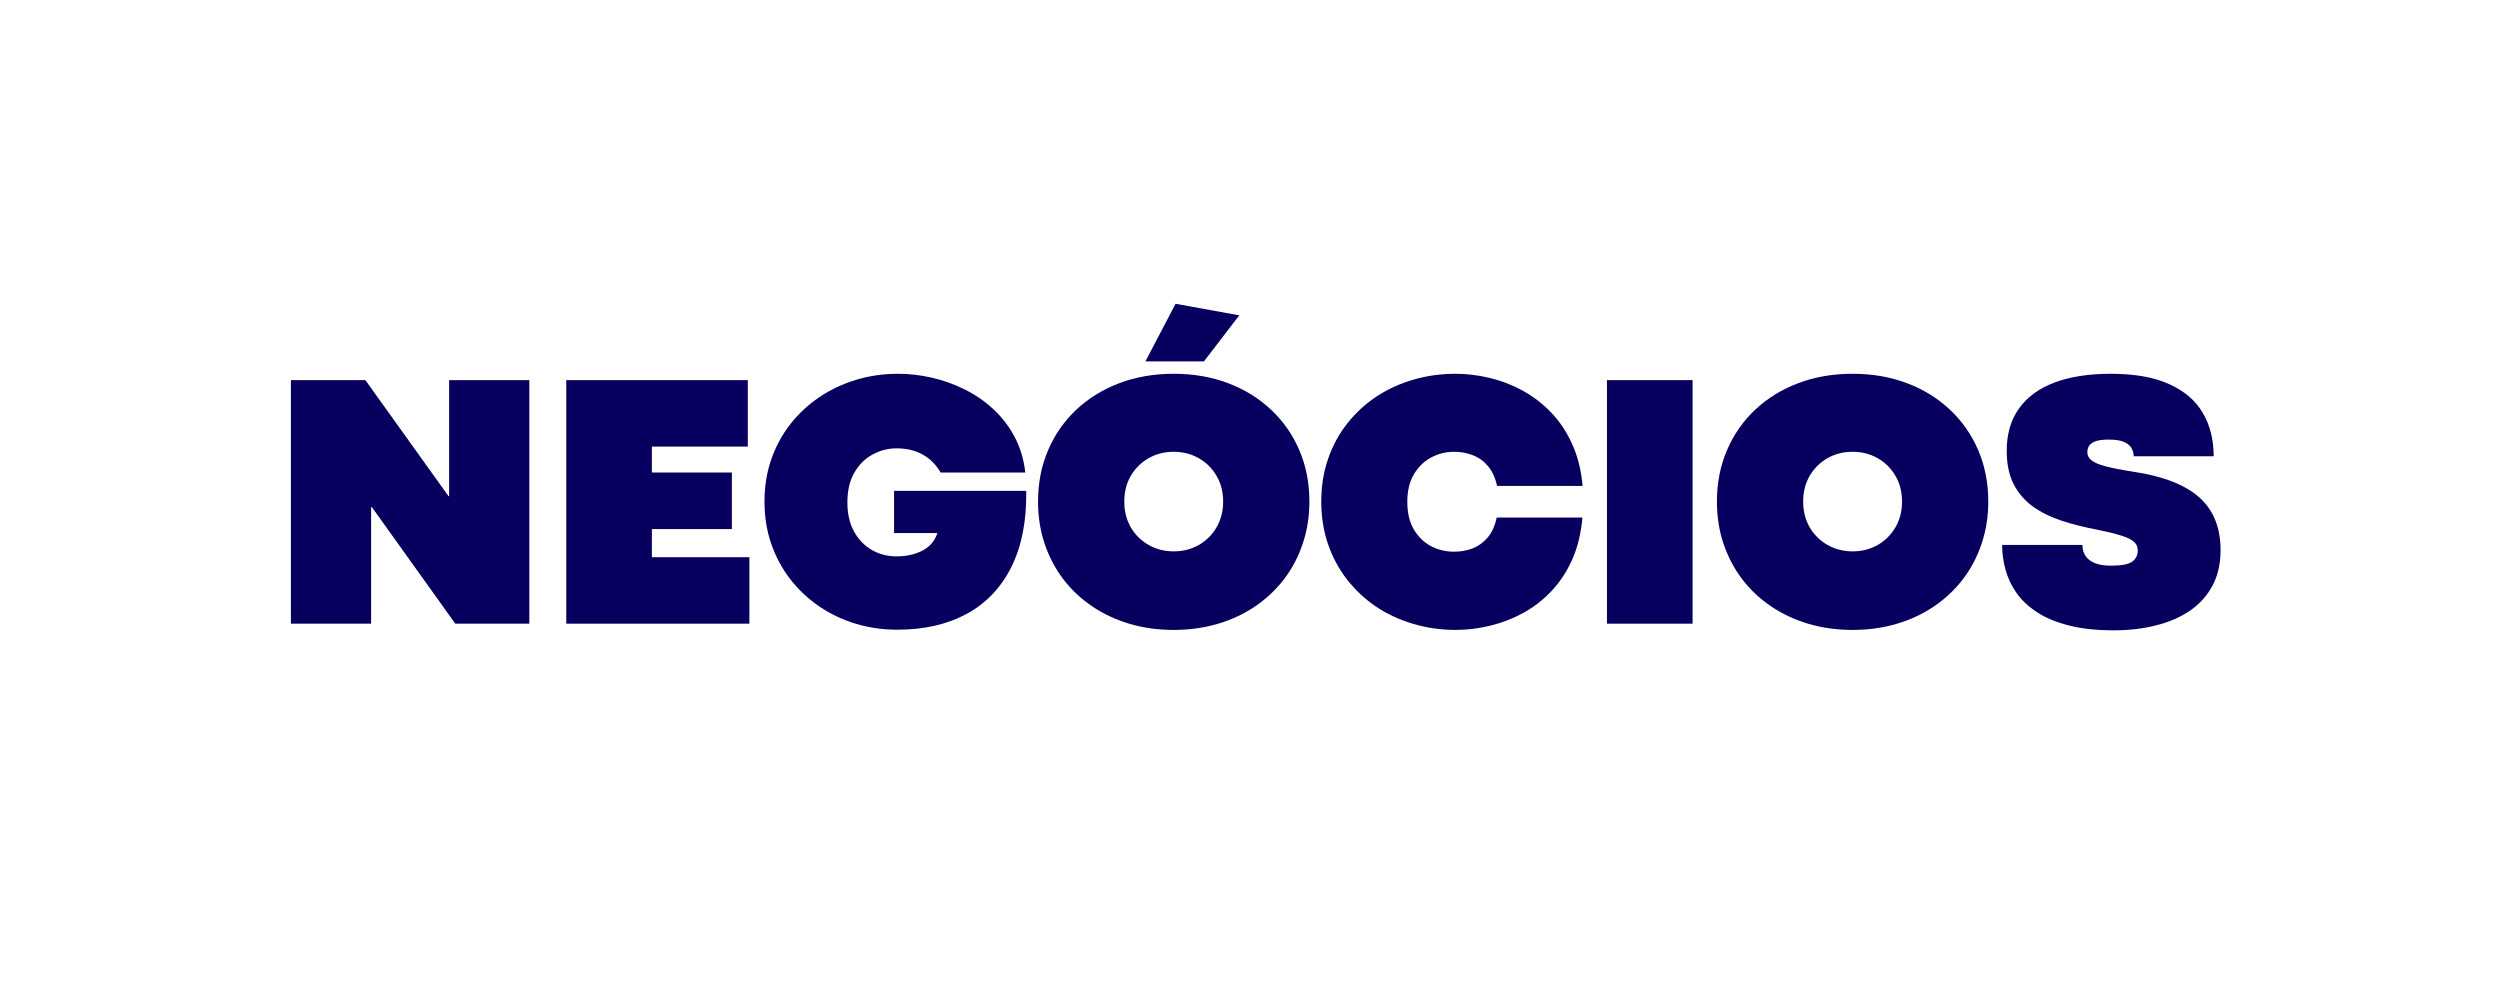
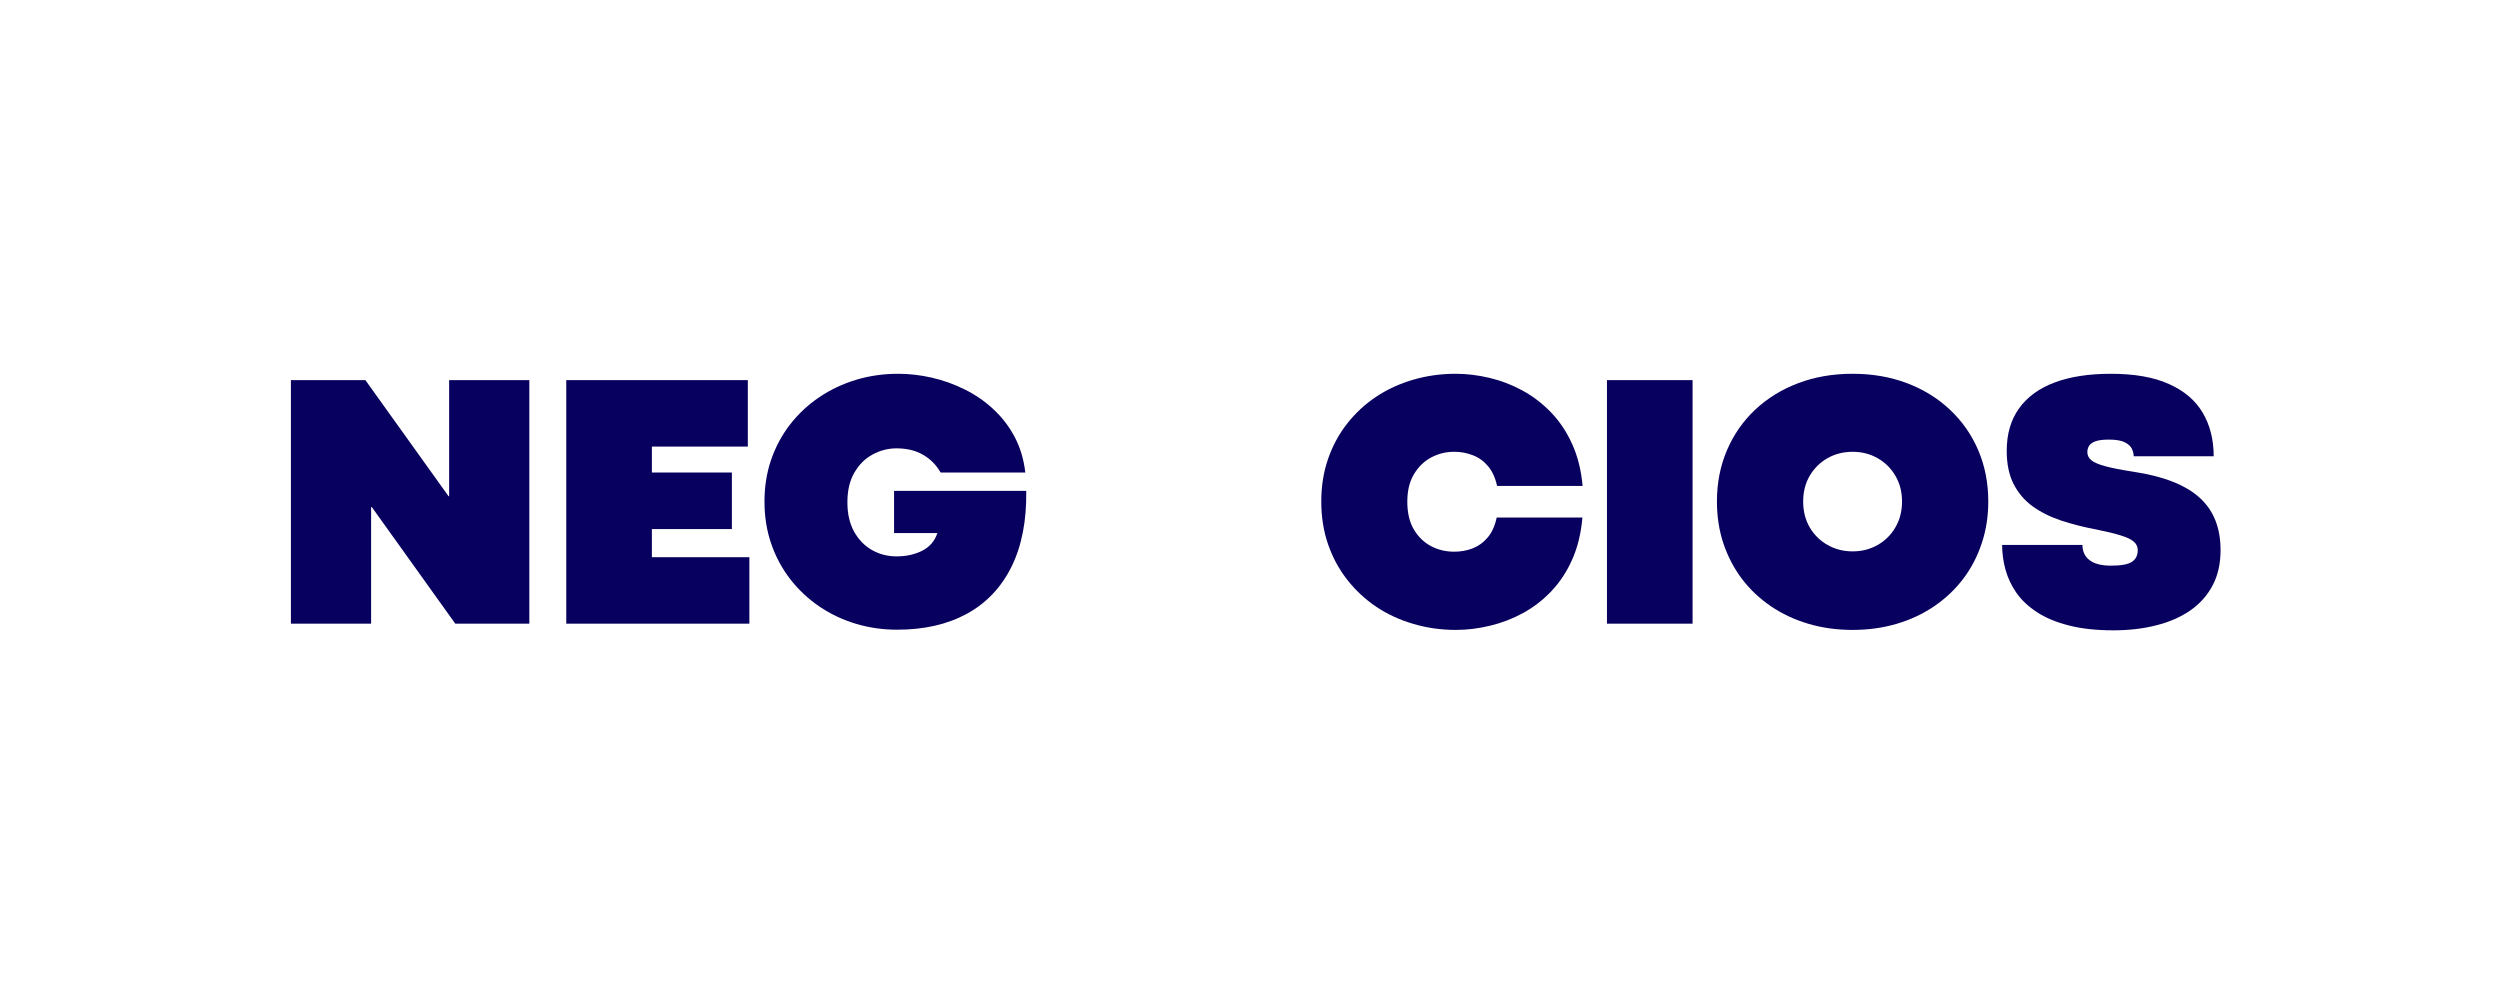
<svg xmlns="http://www.w3.org/2000/svg" width="500" viewBox="0 0 375 150" height="200" preserveAspectRatio="xMidYMid meet">
  <defs>
    <g />
  </defs>
  <g fill="#08005f" fill-opacity="1">
    <g transform="translate(40.87, 93.55)">
      <g>
        <path d="M 14.797 0 L 2.766 0 L 2.766 -36.531 L 13.938 -36.531 L 26.406 -19.125 L 26.5 -19.125 L 26.5 -36.531 L 38.531 -36.531 L 38.531 0 L 27.422 0 L 14.906 -17.484 L 14.797 -17.484 Z M 14.797 0 " />
      </g>
    </g>
  </g>
  <g fill="#08005f" fill-opacity="1">
    <g transform="translate(82.173, 93.55)">
      <g>
        <path d="M 30.234 0 L 2.766 0 L 2.766 -36.531 L 30 -36.531 L 30 -26.562 L 15.609 -26.562 L 15.609 -22.672 L 27.609 -22.672 L 27.609 -14.188 L 15.609 -14.188 L 15.609 -9.969 L 30.234 -9.969 Z M 30.234 0 " />
      </g>
    </g>
  </g>
  <g fill="#08005f" fill-opacity="1">
    <g transform="translate(113.781, 93.55)">
      <g>
        <path d="M 20.781 0.906 C 18.602 0.906 16.523 0.602 14.547 0 C 12.566 -0.602 10.742 -1.473 9.078 -2.609 C 7.41 -3.754 5.961 -5.117 4.734 -6.703 C 3.516 -8.285 2.566 -10.055 1.891 -12.016 C 1.223 -13.973 0.891 -16.07 0.891 -18.312 C 0.891 -20.551 1.223 -22.645 1.891 -24.594 C 2.566 -26.551 3.52 -28.32 4.75 -29.906 C 5.988 -31.488 7.441 -32.844 9.109 -33.969 C 10.785 -35.102 12.625 -35.973 14.625 -36.578 C 16.625 -37.18 18.734 -37.484 20.953 -37.484 C 22.598 -37.484 24.27 -37.289 25.969 -36.906 C 27.664 -36.52 29.301 -35.938 30.875 -35.156 C 32.457 -34.383 33.891 -33.406 35.172 -32.219 C 36.461 -31.039 37.535 -29.656 38.391 -28.062 C 39.242 -26.469 39.785 -24.672 40.016 -22.672 L 27.312 -22.672 C 26.645 -23.828 25.758 -24.719 24.656 -25.344 C 23.562 -25.977 22.242 -26.297 20.703 -26.297 C 19.43 -26.297 18.234 -25.988 17.109 -25.375 C 15.984 -24.77 15.07 -23.863 14.375 -22.656 C 13.676 -21.457 13.328 -19.973 13.328 -18.203 C 13.328 -16.504 13.656 -15.051 14.312 -13.844 C 14.977 -12.633 15.867 -11.707 16.984 -11.062 C 18.109 -10.414 19.348 -10.094 20.703 -10.094 C 22.148 -10.094 23.43 -10.375 24.547 -10.938 C 25.672 -11.508 26.43 -12.395 26.828 -13.594 L 20.328 -13.594 L 20.328 -19.922 L 40.156 -19.922 C 40.219 -15.43 39.477 -11.633 37.938 -8.531 C 36.406 -5.438 34.176 -3.086 31.25 -1.484 C 28.332 0.109 24.844 0.906 20.781 0.906 Z M 20.781 0.906 " />
      </g>
    </g>
  </g>
  <g fill="#08005f" fill-opacity="1">
    <g transform="translate(154.815, 93.55)">
      <g>
-         <path d="M 25.781 -39.344 L 17 -39.344 L 21.516 -47.984 L 31.078 -46.25 Z M 21.25 0.938 C 18.883 0.938 16.664 0.629 14.594 0.016 C 12.531 -0.598 10.656 -1.477 8.969 -2.625 C 7.289 -3.77 5.848 -5.133 4.641 -6.719 C 3.441 -8.312 2.516 -10.086 1.859 -12.047 C 1.211 -14.004 0.891 -16.094 0.891 -18.312 C 0.891 -21.102 1.391 -23.664 2.391 -26 C 3.391 -28.344 4.801 -30.375 6.625 -32.094 C 8.457 -33.812 10.613 -35.141 13.094 -36.078 C 15.57 -37.016 18.289 -37.484 21.25 -37.484 C 24.195 -37.484 26.91 -37.016 29.391 -36.078 C 31.867 -35.141 34.02 -33.812 35.844 -32.094 C 37.676 -30.375 39.094 -28.344 40.094 -26 C 41.094 -23.664 41.594 -21.102 41.594 -18.312 C 41.594 -16.094 41.266 -14.004 40.609 -12.047 C 39.961 -10.086 39.035 -8.312 37.828 -6.719 C 36.617 -5.133 35.176 -3.77 33.5 -2.625 C 31.82 -1.477 29.945 -0.598 27.875 0.016 C 25.812 0.629 23.602 0.938 21.25 0.938 Z M 21.25 -10.844 C 22.625 -10.844 23.867 -11.16 24.984 -11.797 C 26.109 -12.43 27 -13.312 27.656 -14.438 C 28.32 -15.57 28.656 -16.863 28.656 -18.312 C 28.656 -19.781 28.32 -21.07 27.656 -22.188 C 27 -23.312 26.109 -24.191 24.984 -24.828 C 23.867 -25.461 22.625 -25.781 21.25 -25.781 C 19.863 -25.781 18.609 -25.461 17.484 -24.828 C 16.367 -24.191 15.477 -23.312 14.812 -22.188 C 14.156 -21.07 13.828 -19.781 13.828 -18.312 C 13.828 -16.863 14.156 -15.57 14.812 -14.438 C 15.477 -13.312 16.375 -12.43 17.5 -11.797 C 18.633 -11.16 19.883 -10.844 21.25 -10.844 Z M 21.25 -10.844 " />
-       </g>
+         </g>
    </g>
  </g>
  <g fill="#08005f" fill-opacity="1">
    <g transform="translate(197.299, 93.55)">
      <g>
        <path d="M 21.062 0.938 C 18.832 0.938 16.707 0.633 14.688 0.031 C 12.664 -0.562 10.816 -1.414 9.141 -2.531 C 7.473 -3.656 6.02 -5.008 4.781 -6.594 C 3.539 -8.176 2.582 -9.953 1.906 -11.922 C 1.227 -13.891 0.891 -16.02 0.891 -18.312 C 0.891 -20.602 1.227 -22.734 1.906 -24.703 C 2.582 -26.672 3.539 -28.441 4.781 -30.016 C 6.02 -31.598 7.473 -32.941 9.141 -34.047 C 10.816 -35.16 12.664 -36.008 14.688 -36.594 C 16.707 -37.188 18.832 -37.484 21.062 -37.484 C 22.707 -37.484 24.383 -37.281 26.094 -36.875 C 27.801 -36.477 29.441 -35.852 31.016 -35 C 32.586 -34.156 34.02 -33.066 35.312 -31.734 C 36.602 -30.41 37.664 -28.832 38.5 -27 C 39.344 -25.164 39.875 -23.051 40.094 -20.656 L 27.266 -20.656 C 26.992 -21.883 26.539 -22.875 25.906 -23.625 C 25.27 -24.383 24.508 -24.93 23.625 -25.266 C 22.75 -25.609 21.812 -25.781 20.812 -25.781 C 19.594 -25.781 18.453 -25.5 17.391 -24.938 C 16.328 -24.375 15.461 -23.535 14.797 -22.422 C 14.129 -21.316 13.797 -19.938 13.797 -18.281 C 13.797 -16.625 14.125 -15.238 14.781 -14.125 C 15.438 -13.02 16.297 -12.188 17.359 -11.625 C 18.422 -11.07 19.57 -10.797 20.812 -10.797 C 21.812 -10.797 22.742 -10.961 23.609 -11.297 C 24.484 -11.641 25.238 -12.191 25.875 -12.953 C 26.508 -13.711 26.953 -14.703 27.203 -15.922 L 40.062 -15.922 C 39.863 -13.578 39.359 -11.488 38.547 -9.656 C 37.734 -7.82 36.695 -6.238 35.438 -4.906 C 34.176 -3.57 32.758 -2.473 31.188 -1.609 C 29.625 -0.754 27.977 -0.117 26.25 0.297 C 24.52 0.723 22.789 0.938 21.062 0.938 Z M 21.062 0.938 " />
      </g>
    </g>
  </g>
  <g fill="#08005f" fill-opacity="1">
    <g transform="translate(238.279, 93.55)">
      <g>
        <path d="M 15.609 0 L 2.766 0 L 2.766 -36.531 L 15.609 -36.531 Z M 15.609 0 " />
      </g>
    </g>
  </g>
  <g fill="#08005f" fill-opacity="1">
    <g transform="translate(256.648, 93.55)">
      <g>
        <path d="M 21.25 0.938 C 18.883 0.938 16.664 0.629 14.594 0.016 C 12.531 -0.598 10.656 -1.477 8.969 -2.625 C 7.289 -3.77 5.848 -5.133 4.641 -6.719 C 3.441 -8.312 2.516 -10.086 1.859 -12.047 C 1.211 -14.004 0.891 -16.094 0.891 -18.312 C 0.891 -21.102 1.391 -23.664 2.391 -26 C 3.391 -28.344 4.801 -30.375 6.625 -32.094 C 8.457 -33.812 10.613 -35.141 13.094 -36.078 C 15.57 -37.016 18.289 -37.484 21.25 -37.484 C 24.195 -37.484 26.91 -37.016 29.391 -36.078 C 31.867 -35.141 34.02 -33.812 35.844 -32.094 C 37.676 -30.375 39.094 -28.344 40.094 -26 C 41.094 -23.664 41.594 -21.102 41.594 -18.312 C 41.594 -16.094 41.266 -14.004 40.609 -12.047 C 39.961 -10.086 39.035 -8.312 37.828 -6.719 C 36.617 -5.133 35.176 -3.77 33.5 -2.625 C 31.82 -1.477 29.945 -0.598 27.875 0.016 C 25.812 0.629 23.602 0.938 21.25 0.938 Z M 21.25 -10.844 C 22.625 -10.844 23.867 -11.16 24.984 -11.797 C 26.109 -12.43 27 -13.312 27.656 -14.438 C 28.32 -15.57 28.656 -16.863 28.656 -18.312 C 28.656 -19.781 28.32 -21.07 27.656 -22.188 C 27 -23.312 26.109 -24.191 24.984 -24.828 C 23.867 -25.461 22.625 -25.781 21.25 -25.781 C 19.863 -25.781 18.609 -25.461 17.484 -24.828 C 16.367 -24.191 15.477 -23.312 14.812 -22.188 C 14.156 -21.07 13.828 -19.781 13.828 -18.312 C 13.828 -16.863 14.156 -15.57 14.812 -14.438 C 15.477 -13.312 16.375 -12.43 17.5 -11.797 C 18.633 -11.16 19.883 -10.844 21.25 -10.844 Z M 21.25 -10.844 " />
      </g>
    </g>
  </g>
  <g fill="#08005f" fill-opacity="1">
    <g transform="translate(299.132, 93.55)">
      <g>
        <path d="M 17.891 1 C 15.305 1 13.07 0.754 11.188 0.266 C 9.301 -0.211 7.711 -0.875 6.422 -1.719 C 5.129 -2.562 4.102 -3.523 3.344 -4.609 C 2.582 -5.703 2.031 -6.867 1.688 -8.109 C 1.352 -9.348 1.188 -10.582 1.188 -11.812 L 13.234 -11.812 C 13.234 -10.844 13.586 -10.082 14.297 -9.531 C 15.004 -8.977 16.082 -8.703 17.531 -8.703 C 19.07 -8.703 20.125 -8.898 20.688 -9.297 C 21.25 -9.691 21.531 -10.266 21.531 -11.016 C 21.531 -11.535 21.332 -11.961 20.938 -12.297 C 20.551 -12.641 19.914 -12.945 19.031 -13.219 C 18.145 -13.5 16.957 -13.789 15.469 -14.094 C 13.531 -14.457 11.734 -14.91 10.078 -15.453 C 8.422 -16.004 6.977 -16.723 5.75 -17.609 C 4.531 -18.504 3.578 -19.629 2.891 -20.984 C 2.211 -22.336 1.875 -23.984 1.875 -25.922 C 1.875 -28.441 2.488 -30.562 3.719 -32.281 C 4.945 -34 6.723 -35.297 9.047 -36.172 C 11.379 -37.047 14.191 -37.484 17.484 -37.484 C 21.047 -37.484 23.961 -36.969 26.234 -35.938 C 28.516 -34.914 30.195 -33.477 31.281 -31.625 C 32.375 -29.77 32.922 -27.598 32.922 -25.109 L 20.922 -25.109 C 20.922 -25.484 20.828 -25.863 20.641 -26.25 C 20.453 -26.633 20.094 -26.957 19.562 -27.219 C 19.031 -27.477 18.238 -27.609 17.188 -27.609 C 16.27 -27.609 15.578 -27.516 15.109 -27.328 C 14.648 -27.141 14.344 -26.898 14.188 -26.609 C 14.039 -26.328 13.969 -26.035 13.969 -25.734 C 13.969 -25.266 14.164 -24.859 14.562 -24.516 C 14.969 -24.18 15.676 -23.879 16.688 -23.609 C 17.695 -23.336 19.109 -23.062 20.922 -22.781 C 25.359 -22.113 28.641 -20.832 30.766 -18.938 C 32.891 -17.039 33.953 -14.406 33.953 -11.031 C 33.953 -8.988 33.551 -7.219 32.75 -5.719 C 31.957 -4.219 30.836 -2.969 29.391 -1.969 C 27.953 -0.977 26.254 -0.238 24.297 0.25 C 22.348 0.75 20.211 1 17.891 1 Z M 17.891 1 " />
      </g>
    </g>
  </g>
</svg>